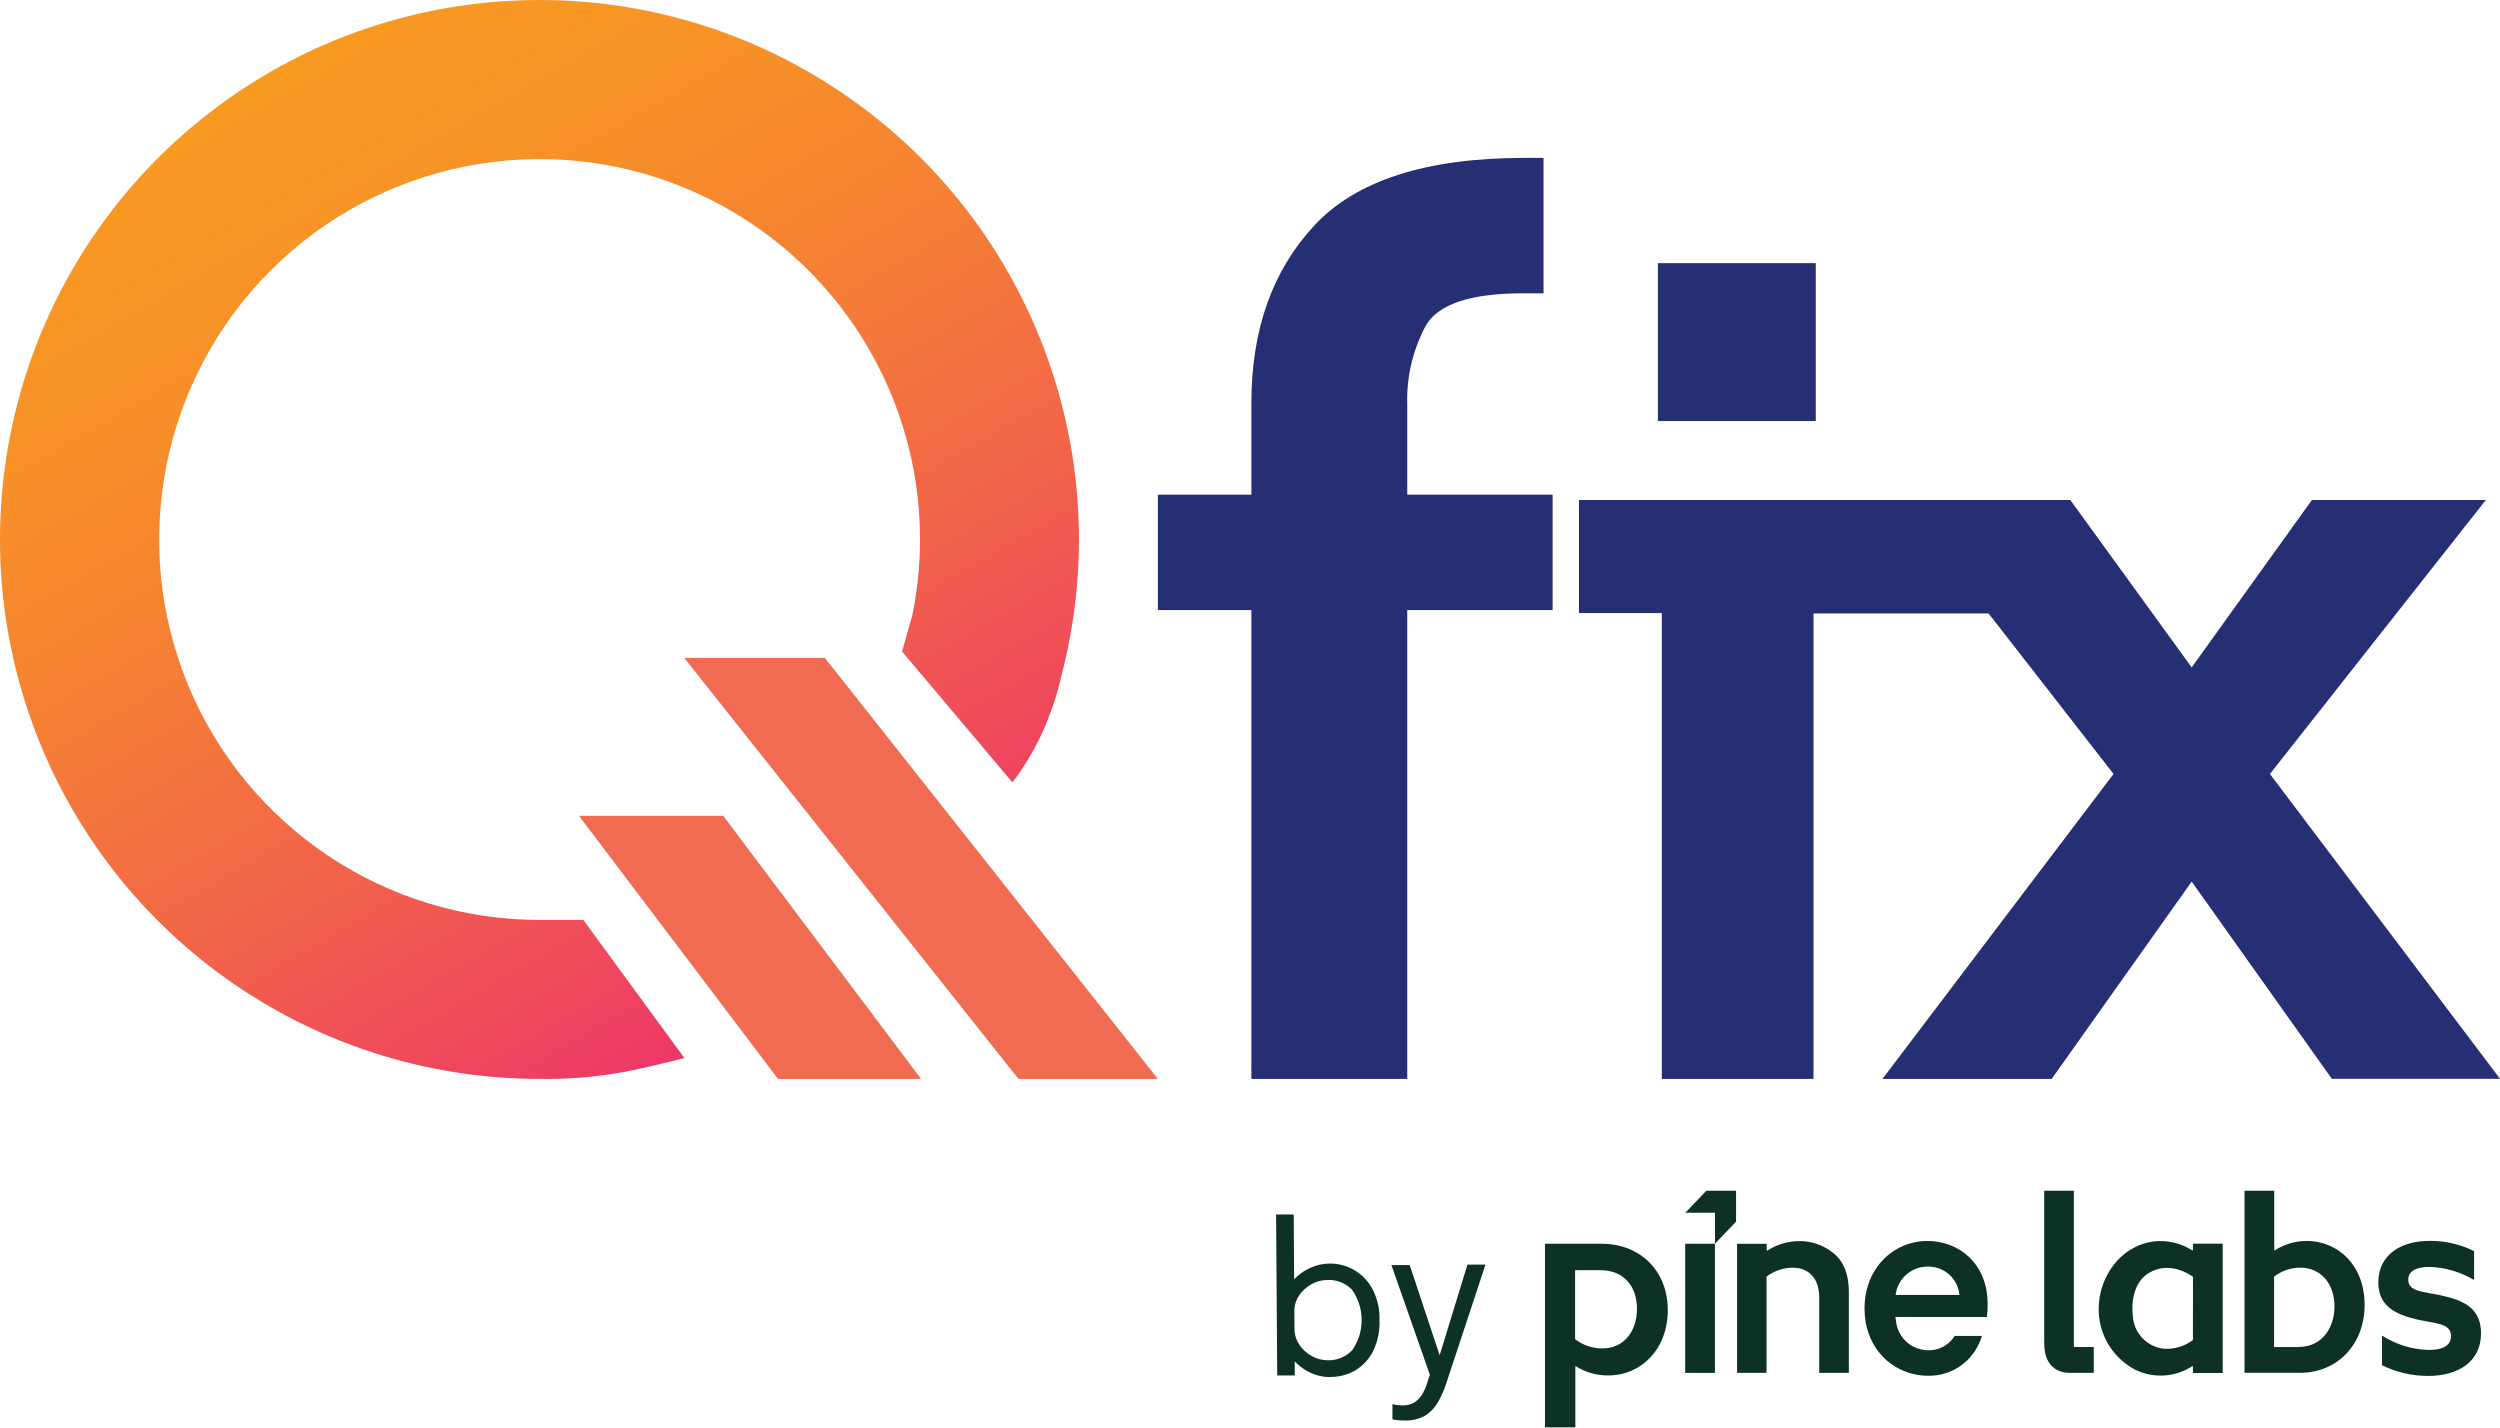
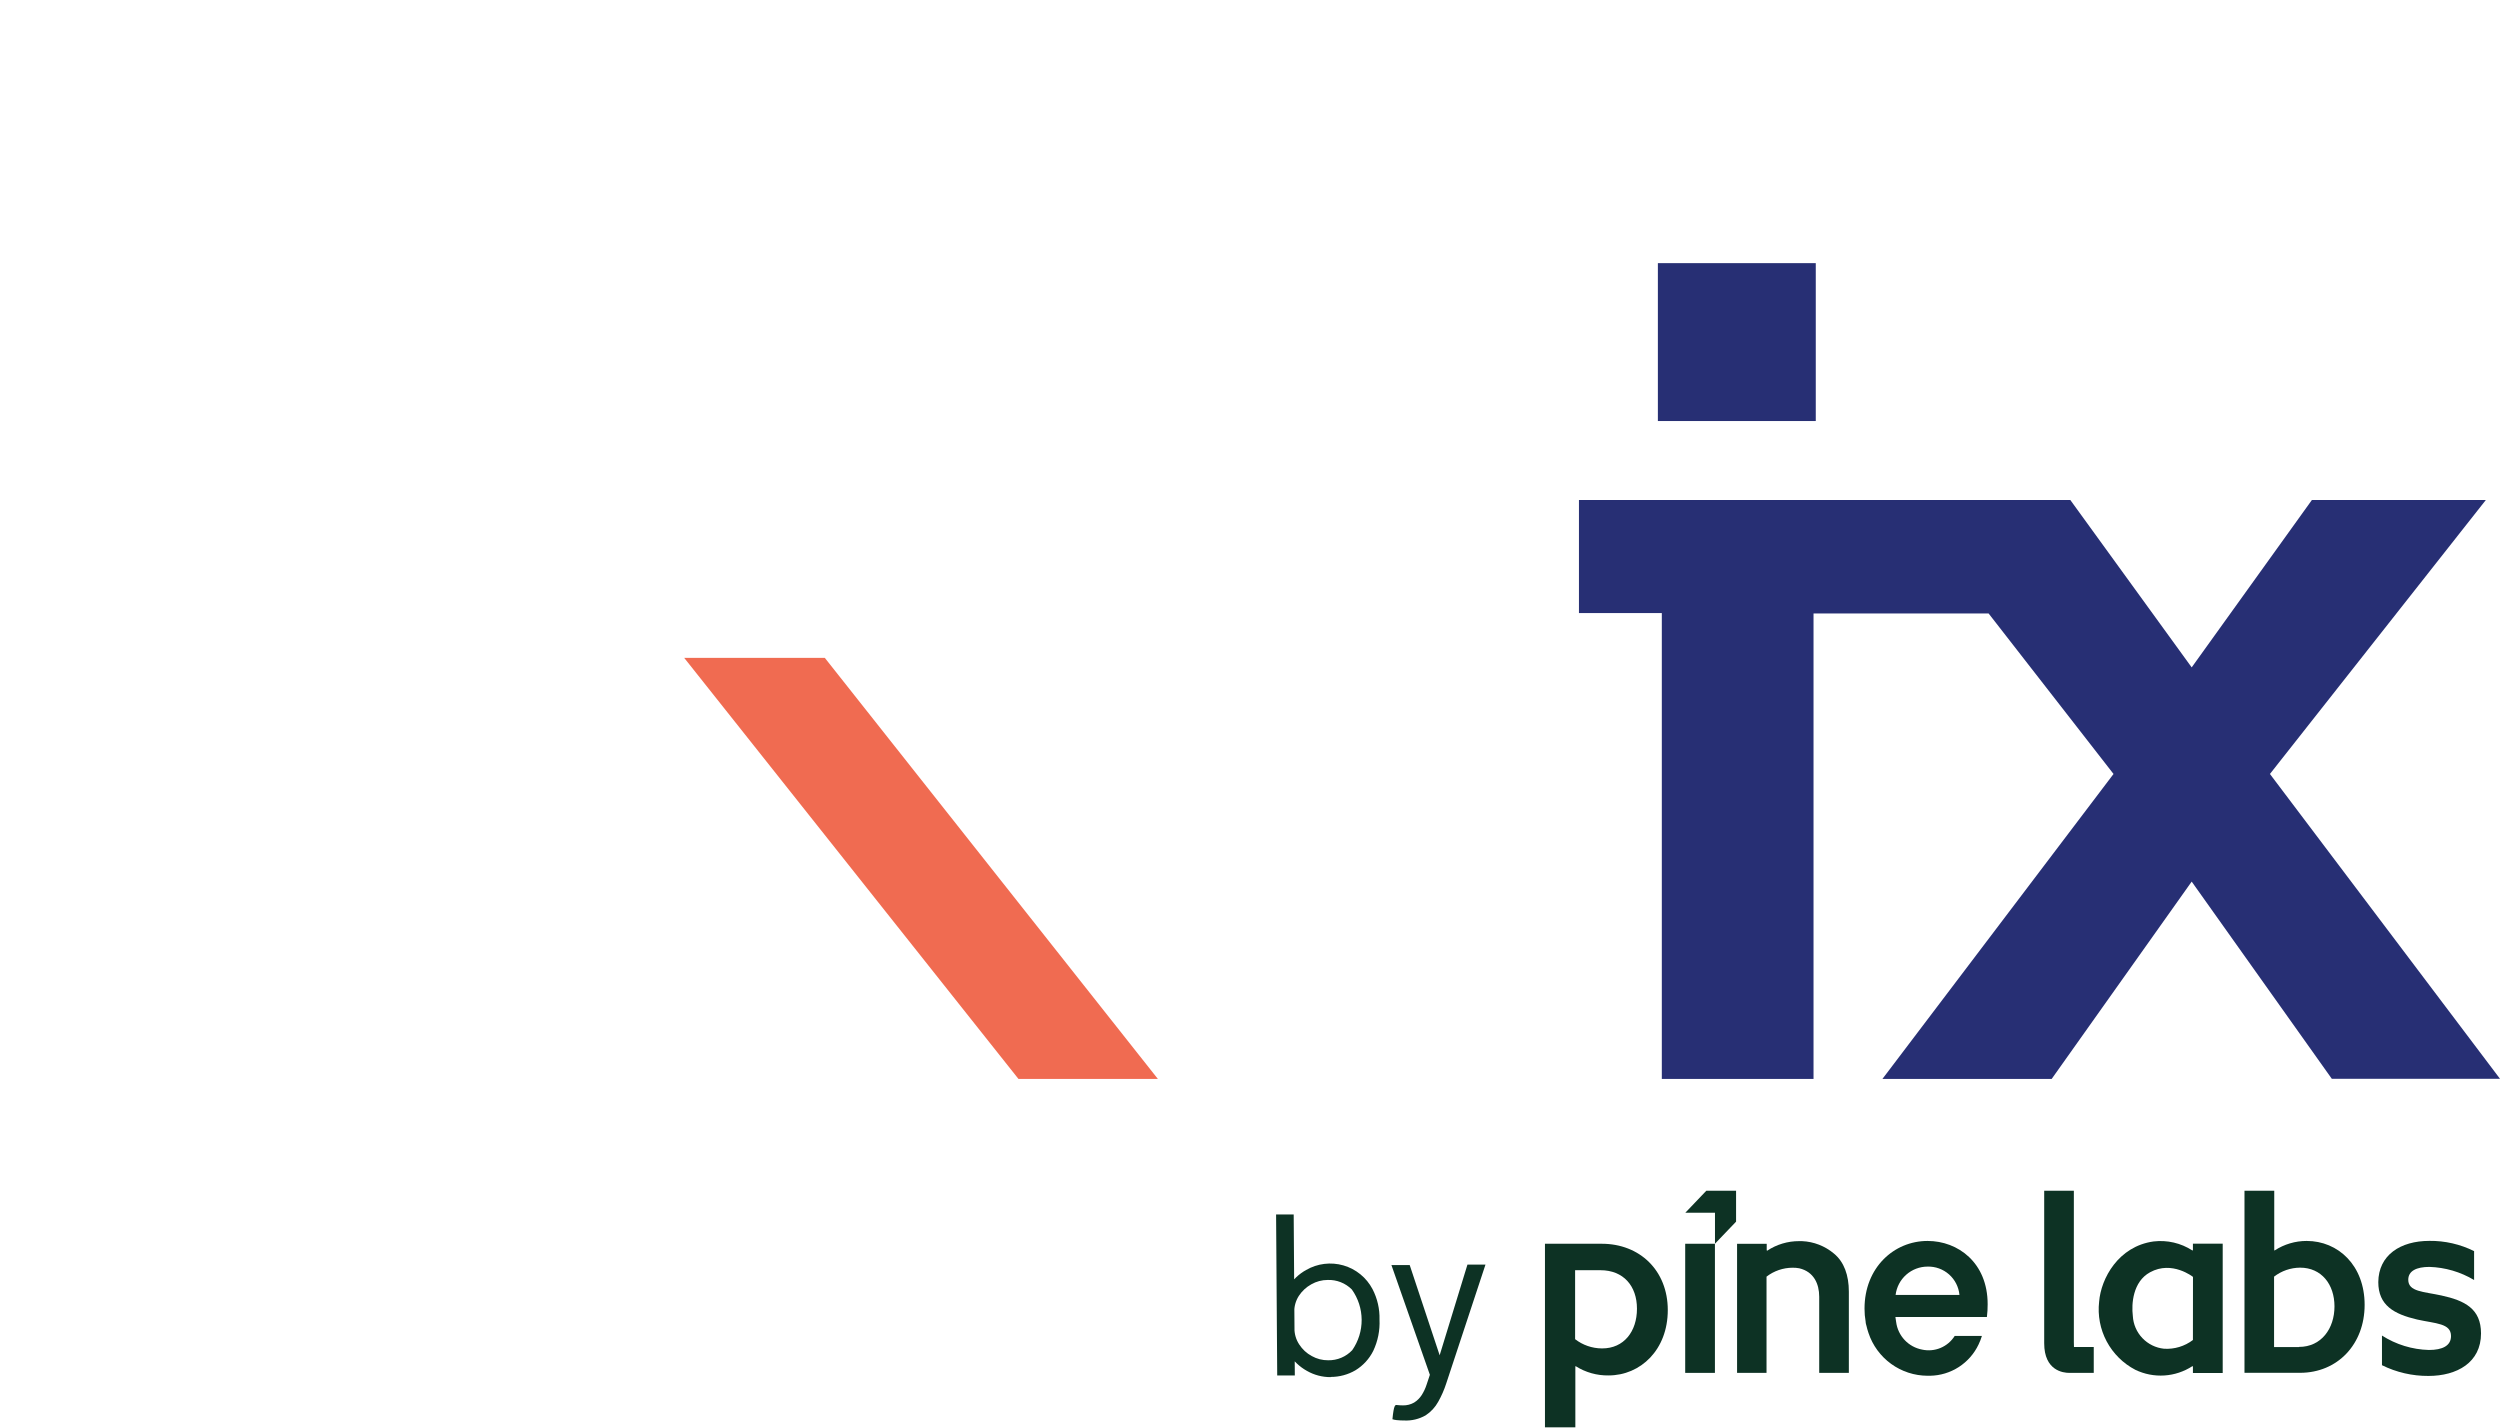
<svg xmlns="http://www.w3.org/2000/svg" width="1632" height="932" viewBox="0 0 1632 932" fill="none">
  <path d="M538.447 429.47H446.647L664.857 704.332H755.867L538.447 429.47Z" fill="#F06B51" />
-   <path d="M472.099 532.546H377.943L507.919 704.335H601.269L472.099 532.546Z" fill="#F06B51" />
-   <path d="M380.789 600.542H352.256C251.812 600.542 161.258 540.036 122.82 447.238C84.381 354.44 105.628 247.625 176.653 176.601C247.678 105.576 354.493 84.33 447.291 122.768C540.089 161.206 600.595 251.759 600.595 352.203C600.582 368.925 598.861 385.603 595.461 401.976L588.867 425.316L660.93 510.741C670.358 498.334 678.072 484.713 683.862 470.246C684.024 469.846 684.16 469.437 684.27 469.02C687.858 460.173 690.688 451.038 692.731 441.712C731.065 295.955 672.391 141.961 546.785 58.666C421.179 -24.628 256.49 -18.755 137.137 73.276C17.783 165.306 -29.772 323.088 18.848 465.745C67.468 608.401 201.483 704.302 352.197 704.289C369.239 704.603 386.272 703.333 403.079 700.496C405.355 700.146 408.214 699.621 411.365 698.979L427.294 695.478L437.214 693.086L443.458 691.568L446.783 690.693L380.789 600.542Z" fill="url(#paint0_linear_1_2)" />
  <rect x="1082.26" y="171.779" width="103.073" height="103.073" fill="#272F74" />
  <path d="M1481.81 505.249L1622.75 326.411H1509.2L1430.73 435.666L1351.51 326.411H1030.74V400.194H1084.83V704.348H1183.87V400.478H1298.17L1379.71 505.249L1228.83 704.348H1339.31L1430.73 575.512L1522.21 704.234H1632L1481.81 505.249Z" fill="#272F74" />
-   <path d="M988.936 322.899H918.659V264.005C918.112 246.316 922.191 228.779 930.52 213.016C938.427 198.656 959.679 191.475 994.274 191.475H1007.62V103.076H995.163C931.034 103.076 885.289 117.8 857.93 147.247C830.57 176.694 816.89 215.346 816.89 263.203V322.899H755.864V398.236H816.89V695.286C816.797 696.182 816.797 697.084 816.89 697.979V704.338H918.659V398.236H1013.55V322.899H989.351H988.936Z" fill="#272F74" />
  <path d="M833.766 897.886L833.032 792.816H844.522L845.255 897.886H833.766ZM868.642 898.986C863.212 899.018 857.87 897.613 853.159 894.912C848.376 892.249 844.34 888.424 841.425 883.79C838.367 878.911 836.782 873.252 836.862 867.494C836.844 867.372 836.844 867.249 836.862 867.127V866.801L845.011 866.557V867.168C844.985 870.906 846.077 874.566 848.148 877.679C850.177 880.845 852.982 883.44 856.296 885.216C859.564 887.062 863.259 888.017 867.012 887.986C869.949 888.046 872.866 887.489 875.575 886.352C878.283 885.216 880.724 883.524 882.739 881.386C886.785 875.566 888.933 868.636 888.89 861.548C888.846 854.459 886.612 847.557 882.494 841.787C880.431 839.715 877.961 838.092 875.241 837.019C872.521 835.946 869.608 835.447 866.686 835.553C862.941 835.566 859.263 836.548 856.011 838.405C852.715 840.225 849.917 842.827 847.863 845.983C845.853 849.13 844.818 852.801 844.888 856.535L836.74 856.331C836.542 850.592 838.044 844.922 841.059 840.035C843.934 835.443 847.929 831.657 852.67 829.035C856.315 826.926 860.347 825.576 864.527 825.065C868.706 824.554 872.945 824.893 876.99 826.061C881.035 827.229 884.802 829.203 888.066 831.863C891.329 834.523 894.021 837.816 895.98 841.542C899.169 847.687 900.74 854.544 900.543 861.464C900.873 868.485 899.474 875.48 896.469 881.834C893.868 887.066 889.843 891.458 884.857 894.505C879.94 897.383 874.34 898.889 868.642 898.864V898.986Z" fill="#0D3224" />
-   <path d="M916.637 927.296C915.004 927.304 913.371 927.222 911.747 927.051C910.806 926.959 909.878 926.768 908.977 926.481V916.54C909.894 916.884 910.853 917.103 911.829 917.192C913.181 917.354 914.541 917.435 915.903 917.437C918.428 917.482 920.918 916.849 923.115 915.603C925.115 914.364 926.813 912.694 928.085 910.714C929.448 908.566 930.53 906.253 931.304 903.829L933.423 897.474L908.325 825.852H920.263L940.634 887.207H939.045L957.95 825.526H969.724L944.097 903.137C942.751 907.295 940.99 911.308 938.841 915.114C936.886 918.67 934.088 921.692 930.693 923.914C926.429 926.367 921.549 927.541 916.637 927.296Z" fill="#0D3224" />
+   <path d="M916.637 927.296C915.004 927.304 913.371 927.222 911.747 927.051C910.806 926.959 909.878 926.768 908.977 926.481C909.894 916.884 910.853 917.103 911.829 917.192C913.181 917.354 914.541 917.435 915.903 917.437C918.428 917.482 920.918 916.849 923.115 915.603C925.115 914.364 926.813 912.694 928.085 910.714C929.448 908.566 930.53 906.253 931.304 903.829L933.423 897.474L908.325 825.852H920.263L940.634 887.207H939.045L957.95 825.526H969.724L944.097 903.137C942.751 907.295 940.99 911.308 938.841 915.114C936.886 918.67 934.088 921.692 930.693 923.914C926.429 926.367 921.549 927.541 916.637 927.296Z" fill="#0D3224" />
  <path d="M1176.33 810.213C1175.71 810.171 1175.08 810.171 1174.46 810.213C1167.05 810.191 1159.81 812.36 1153.64 816.446L1153.31 816.242V811.964H1133.96V896.216H1150.26H1153.19V833.394C1158.06 829.638 1164.03 827.591 1170.18 827.568C1171.64 827.541 1173.1 827.664 1174.54 827.935C1184.11 830.175 1187.58 838.161 1187.58 846.512V896.216H1206.93V843.253C1206.93 832.457 1203.83 823.779 1197.19 818.32C1191.32 813.389 1183.99 810.538 1176.33 810.213Z" fill="#0D3224" />
  <path d="M1100.1 811.923V896.215H1119.5V811.923H1100.1Z" fill="#0D3224" />
  <path d="M1258.31 810.091C1236.35 810.091 1217.16 827.528 1217.16 854.253C1217.15 857.121 1217.39 859.984 1217.89 862.809C1217.89 863.827 1218.26 864.846 1218.5 865.783L1218.74 866.761L1218.99 867.738C1219.23 868.553 1219.48 869.368 1219.76 870.183C1222.45 878.28 1227.61 885.329 1234.52 890.336C1241.43 895.343 1249.73 898.055 1258.27 898.09H1259.98C1266.62 897.974 1273.1 896.006 1278.69 892.407C1284.27 888.808 1288.74 883.721 1291.59 877.72C1292.47 875.906 1293.21 874.026 1293.79 872.098H1276.03C1273.83 875.594 1270.61 878.327 1266.81 879.923C1263 881.52 1258.79 881.903 1254.76 881.02C1250.4 880.196 1246.41 878.015 1243.37 874.788C1240.33 871.561 1238.38 867.453 1237.81 863.053C1237.62 861.967 1237.46 860.867 1237.32 859.753H1297.05C1297.39 856.983 1297.56 854.193 1297.54 851.401C1297.54 824.268 1278.19 810.091 1258.31 810.091ZM1237.45 845.331C1238.07 840.243 1240.53 835.557 1244.36 832.152C1248.2 828.747 1253.14 826.856 1258.27 826.835C1263.44 826.689 1268.48 828.52 1272.36 831.956C1276.23 835.392 1278.65 840.174 1279.13 845.331H1237.45Z" fill="#0D3224" />
  <path d="M1045.63 811.923H1008.55V931.741H1028.39V891.897H1028.72C1035.09 895.916 1042.5 897.997 1050.03 897.886C1071.01 897.886 1088.73 881.101 1088.73 855.23C1088.73 829.36 1070.4 811.923 1045.63 811.923ZM1045.63 880.245C1039.33 880.193 1033.21 878.074 1028.23 874.215V829.197H1044.81C1059.73 829.197 1068.61 839.423 1068.61 854.334C1068.61 869.245 1060.05 880.245 1045.95 880.245H1045.63Z" fill="#0D3224" />
  <path d="M1505.78 810.086C1498.37 810.086 1491.12 812.237 1484.92 816.279H1484.63V777.29H1465.2V896.171H1501.46C1525.9 896.171 1543.63 877.593 1543.63 851.805C1543.63 826.016 1526.31 810.086 1505.78 810.086ZM1500.81 879.345H1484.51V833.39C1489.38 829.628 1495.35 827.567 1501.5 827.523C1515.43 827.523 1523.95 838.401 1523.95 852.823C1523.95 867.245 1515.39 879.264 1500.81 879.264V879.345Z" fill="#0D3224" />
  <path d="M1593.78 845.694C1582.05 843.128 1572.11 843.291 1572.11 835.428C1572.11 829.602 1577.57 827.035 1585.92 827.035C1596.21 827.358 1606.25 830.303 1615.09 835.591V816.728C1606.03 812.221 1596.03 809.931 1585.92 810.046C1567.01 810.046 1552.71 819.295 1552.55 836.935C1552.55 852.172 1562.82 857.835 1577.89 861.379C1590.12 864.109 1600.02 863.783 1600.02 872.176C1600.02 878.531 1594.43 881.261 1585.59 881.261C1574.71 880.974 1564.12 877.719 1554.95 871.85V891.201C1564.37 895.871 1574.75 898.271 1585.27 898.209C1603.89 898.209 1619.61 889.49 1619.61 870.464C1619.61 854.25 1608.86 848.994 1593.78 845.694Z" fill="#0D3224" />
  <path d="M1431.54 816.123L1431.22 816.327C1423.71 811.452 1414.73 809.361 1405.84 810.42C1382.86 813.598 1371.53 834.579 1370.31 849.734C1369.29 858.674 1371 867.714 1375.23 875.657C1379.46 883.601 1385.99 890.075 1393.98 894.223C1399.87 897.062 1406.39 898.332 1412.91 897.911C1419.44 897.49 1425.74 895.391 1431.22 891.819L1431.54 892.023V896.301H1450.98V811.846H1431.54V816.123ZM1431.54 874.749C1426.15 878.857 1419.45 880.882 1412.68 880.453C1407.29 879.898 1402.28 877.438 1398.55 873.517C1394.81 869.596 1392.6 864.471 1392.31 859.064C1391.33 851.201 1392.31 836.657 1403.55 830.546C1417.9 822.642 1431.58 833.56 1431.58 833.56L1431.54 874.749Z" fill="#0D3224" />
  <path d="M1353.81 876.045V777.29H1334.45V876.901C1334.45 894.826 1346.96 896.212 1350.75 896.212H1366.8V879.304H1353.89" fill="#0D3224" />
  <path d="M1100.18 791.672H1119.54V811.879L1133.31 797.498V777.29H1113.91L1100.18 791.672Z" fill="#0D3224" />
  <defs>
    <linearGradient id="paint0_linear_1_2" x1="-123.475" y1="220.332" x2="222.777" y2="820.173" gradientUnits="userSpaceOnUse">
      <stop offset="0.01" stop-color="#F89922" />
      <stop offset="0.17" stop-color="#F79326" />
      <stop offset="0.4" stop-color="#F58233" />
      <stop offset="0.67" stop-color="#F26548" />
      <stop offset="0.96" stop-color="#EE3E64" />
      <stop offset="1" stop-color="#ED3769" />
    </linearGradient>
  </defs>
</svg>